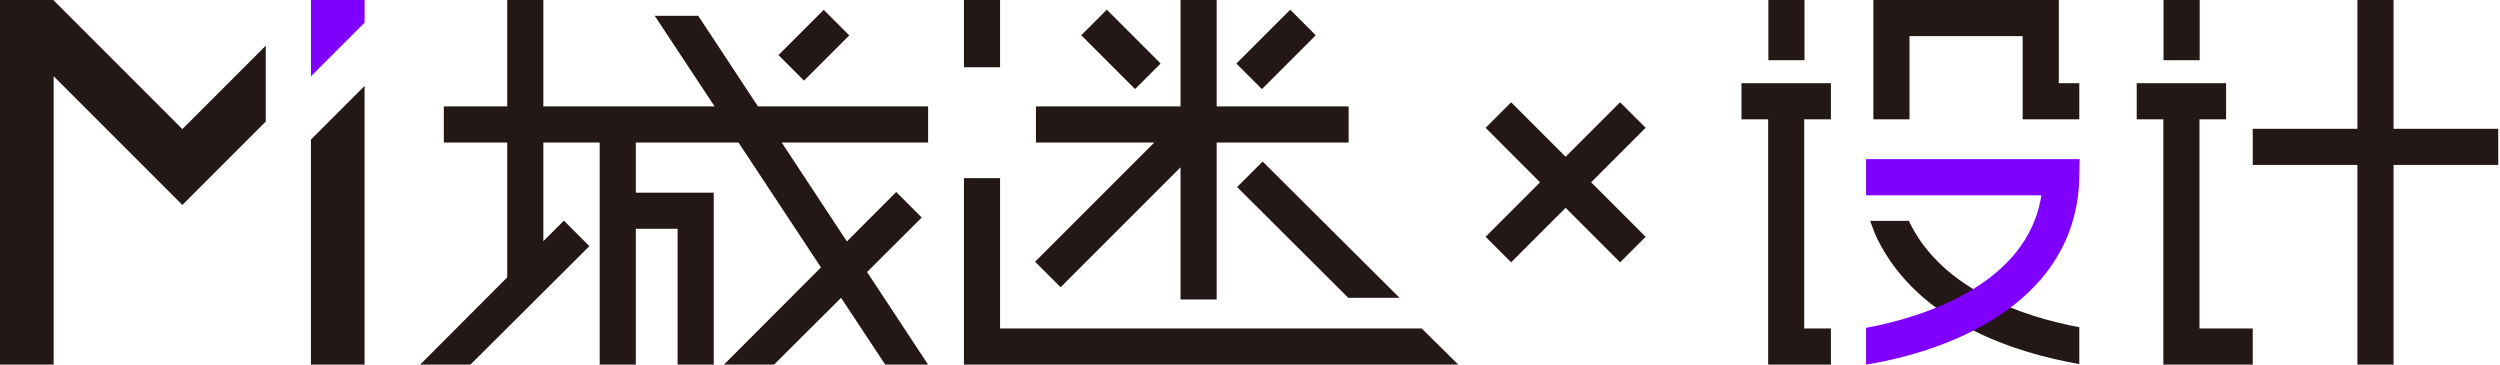
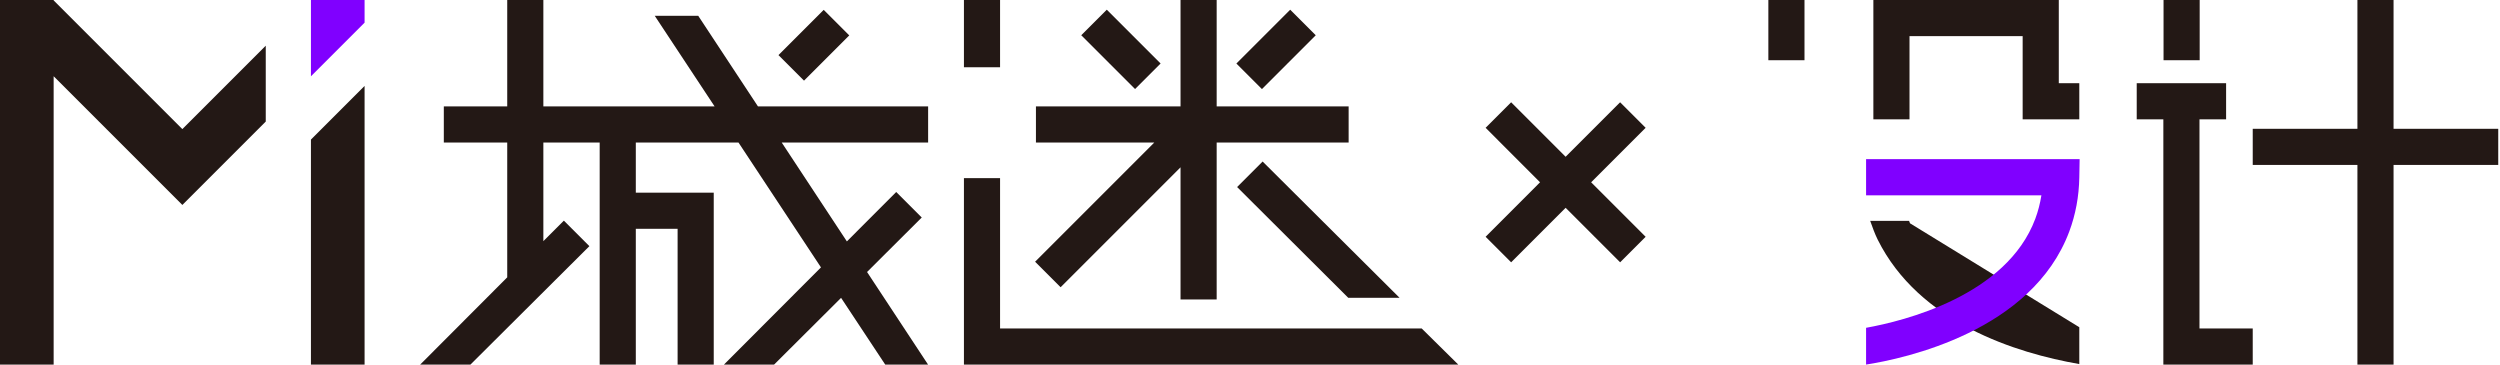
<svg xmlns="http://www.w3.org/2000/svg" id="图层_1" x="0px" y="0px" viewBox="0 0 384 56" style="enable-background:new 0 0 384 56;" xml:space="preserve">
  <style type="text/css">	.st0{fill:#231815;}	.st1{fill:#8000FF;}</style>
  <g>
    <g>
      <g>
        <polygon class="st0" points="107.25,2.43 100.57,2.43 109.76,16.34 83.46,16.34 83.46,0 77.91,0 77.91,16.34 68.17,16.34     68.17,21.89 77.91,21.89 77.91,42.6 64.54,56 72.26,56 90.53,37.81 86.61,33.89 83.46,37.04 83.46,21.89 92.11,21.89 92.11,56     97.66,56 97.66,35.14 104.08,35.14 104.08,56 109.63,56 109.63,29.59 107.32,29.59 104.08,29.59 97.66,29.59 97.66,21.89     113.43,21.89 126.1,41.07 111.2,56 118.9,56 129.19,45.75 135.97,56 142.55,56 133.18,41.78 141.58,33.41 137.66,29.49     130.08,37.08 120.07,21.89 142.56,21.89 142.56,16.34 116.42,16.34    " />
        <polygon class="st0" points="218.37,50.45 153.61,50.45 153.61,27.36 148.06,27.36 148.06,50.45 148.06,50.86 148.06,56     223.99,56    " />
        <polygon class="st0" points="162.91,44.12 181.33,25.7 181.33,46 186.88,46 186.88,21.89 207.15,21.89 207.15,16.34     186.88,16.34 186.88,0 181.33,0 181.33,16.34 159.12,16.34 159.12,21.89 177.3,21.89 158.99,40.2    " />
        <polygon class="st0" points="190.02,28.73 207.09,45.74 214.97,45.74 193.94,24.81    " />
        <rect x="148.06" class="st0" width="5.55" height="10.33" />
        <rect x="190.18" y="4.79" transform="matrix(0.707 -0.707 0.707 0.707 52.065 140.828)" class="st0" width="11.69" height="5.55" />
        <rect x="169.42" y="1.72" transform="matrix(0.707 -0.707 0.707 0.707 45.083 123.976)" class="st0" width="5.55" height="11.69" />
        <rect x="120.1" y="4.15" transform="matrix(0.707 -0.707 0.707 0.707 31.728 90.44)" class="st0" width="9.83" height="5.55" />
      </g>
      <g>
        <polygon class="st0" points="8.24,0.06 8.24,0 0,0 0,56 8.24,56 8.24,11.71 28.01,31.48 40.82,18.67 40.82,7.02 28.01,19.83        " />
        <polygon class="st1" points="47.76,0 47.76,11.72 56,3.48 56,0    " />
        <polygon class="st0" points="47.76,56 56,56 56,13.2 47.76,21.44    " />
      </g>
    </g>
    <polygon class="st0" points="244.4,28 252.77,19.63 248.85,15.71 240.48,24.08 232.11,15.71 228.19,19.63 236.55,28 228.19,36.37   232.11,40.29 240.48,31.92 248.85,40.29 252.77,36.37  " />
    <g>
      <polygon class="st0" points="383.73,19.78 367.65,19.78 367.65,0 362.1,0 362.1,19.78 346.02,19.78 346.02,25.33 362.1,25.33    362.1,56 367.65,56 367.65,25.33 383.73,25.33   " />
      <g>
        <rect x="332.32" y="0" class="st0" width="5.55" height="9.25" />
        <polygon class="st0" points="337.84,50.45 337.84,18.33 341.93,18.33 341.93,12.78 328.2,12.78 328.2,18.33 332.29,18.33     332.29,50.45 332.29,54.17 332.29,56 346.02,56 346.02,50.45    " />
      </g>
    </g>
    <g>
      <polygon class="st0" points="316.23,12.78 316.23,0 287.75,0 287.75,18.33 293.3,18.33 293.3,5.55 310.68,5.55 310.68,18.33    319.38,18.33 319.38,12.78   " />
      <g>
        <rect x="271.62" class="st0" width="5.55" height="9.25" />
-         <polygon class="st0" points="277.13,50.45 277.13,18.33 281.23,18.33 281.23,12.78 267.49,12.78 267.49,18.33 271.59,18.33     271.59,50.45 271.59,56 277.13,56 281.23,56 281.23,50.45    " />
      </g>
      <g>
-         <path class="st0" d="M293.38,34.3c-0.06-0.12-0.09-0.26-0.15-0.38h-5.97c0.35,0.97,0.69,1.95,1.14,2.86    c6.37,12.82,21.32,17.46,30.98,19.14v-5.66C310.84,48.65,298.49,44.58,293.38,34.3z" />
+         <path class="st0" d="M293.38,34.3c-0.06-0.12-0.09-0.26-0.15-0.38h-5.97c0.35,0.97,0.69,1.95,1.14,2.86    c6.37,12.82,21.32,17.46,30.98,19.14v-5.66z" />
        <path class="st1" d="M286.63,24.43V30h26.93c-0.2,1.25-0.51,2.46-0.94,3.61c-4.42,11.82-20.19,15.7-25.99,16.74V56    c5.93-0.93,25.48-5.11,31.21-20.44c0.97-2.6,1.49-5.39,1.54-8.29l0.05-2.83H286.63z" />
      </g>
    </g>
  </g>
</svg>